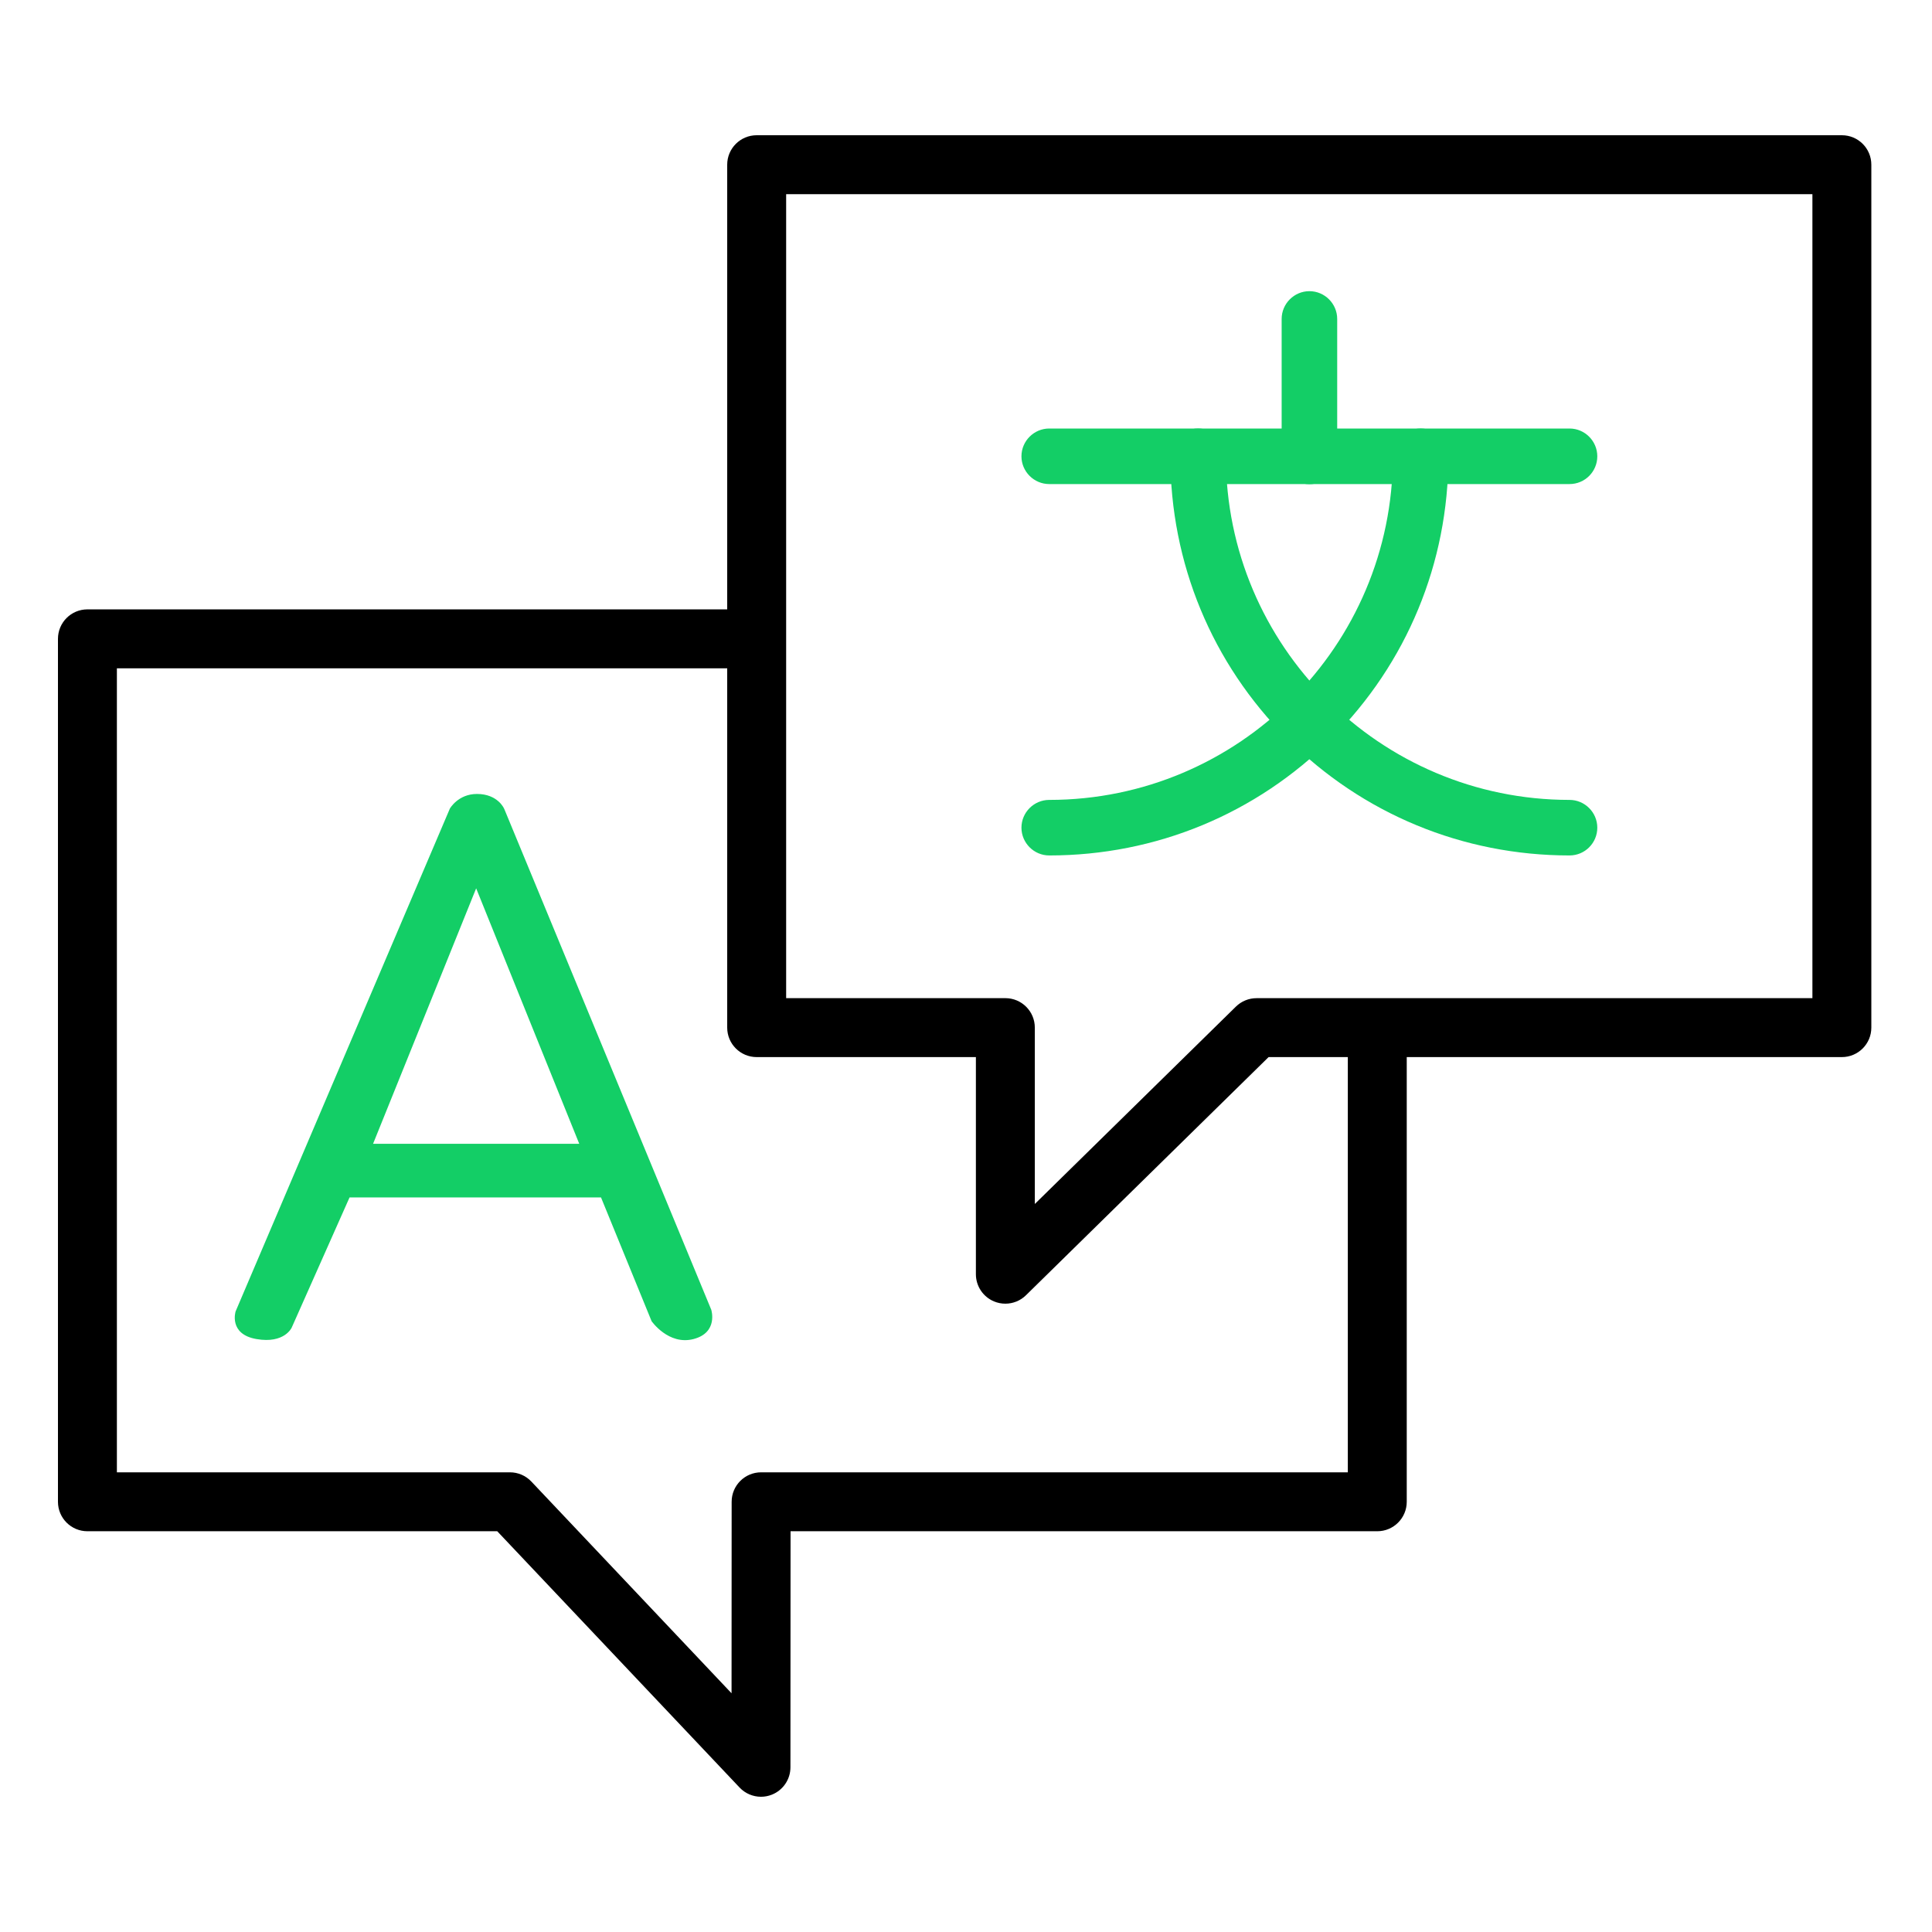
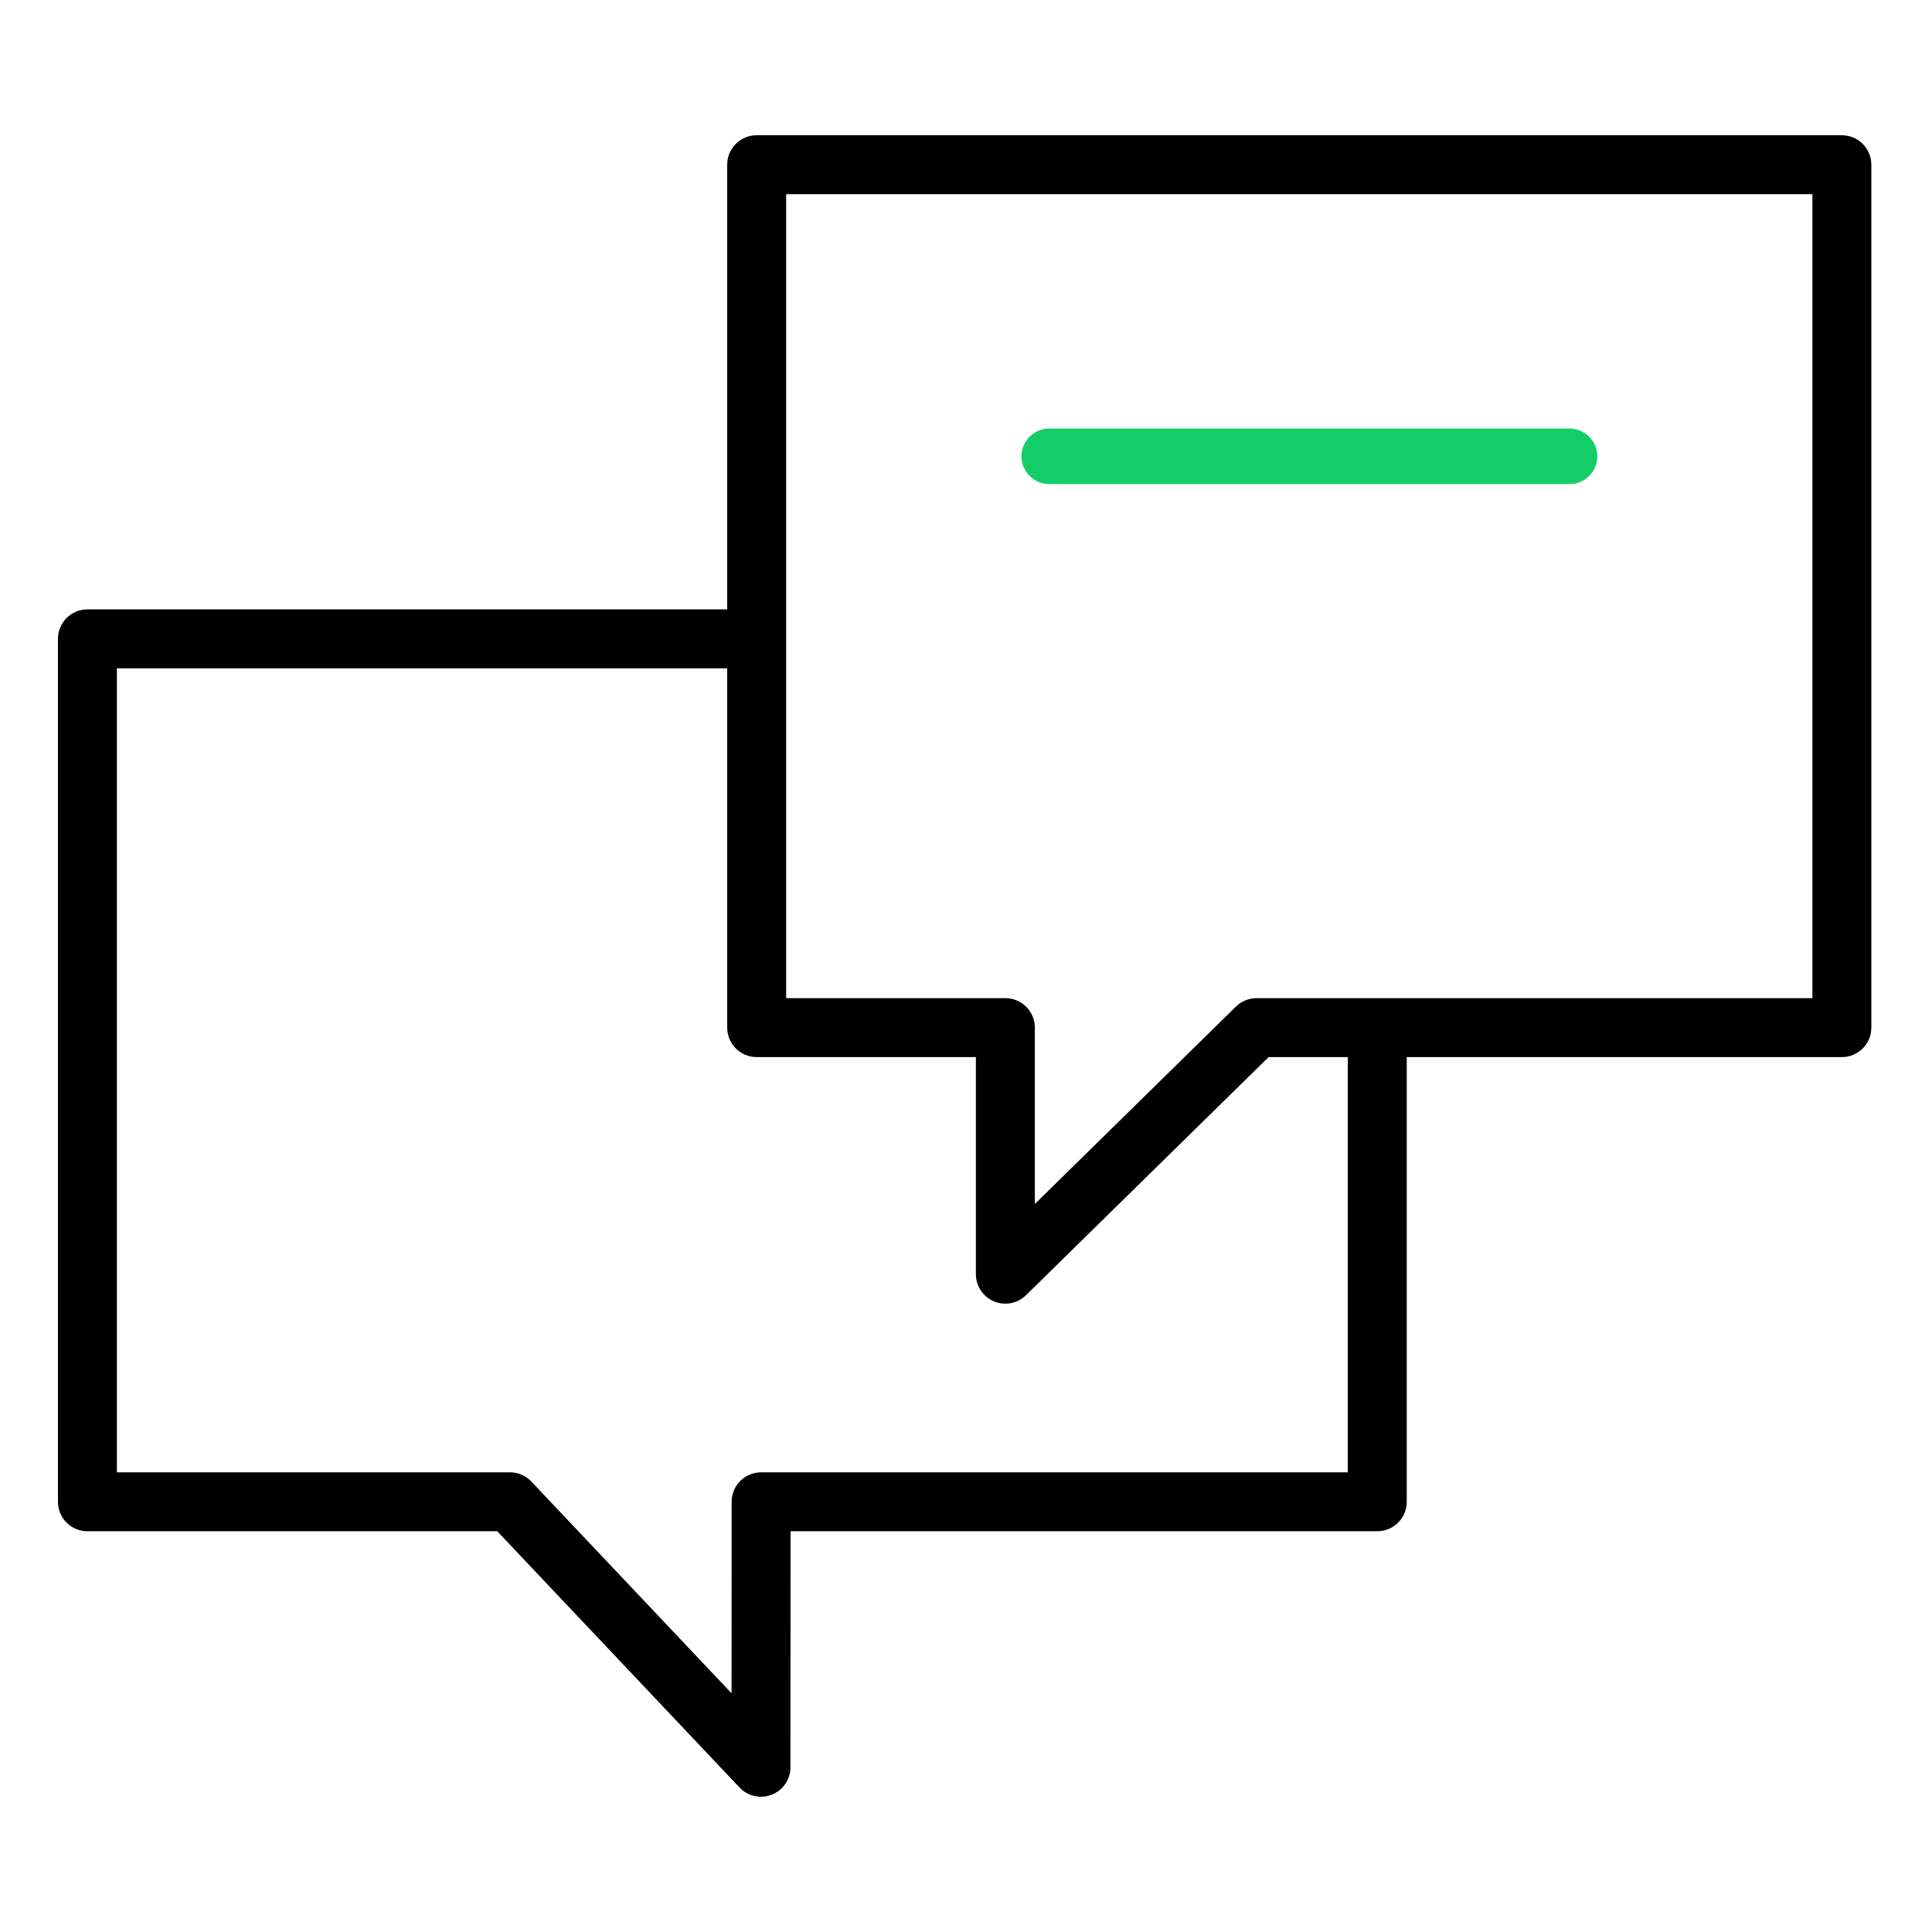
<svg xmlns="http://www.w3.org/2000/svg" viewBox="1950 2450 100 100" width="100" height="100" data-guides="{&quot;vertical&quot;:[],&quot;horizontal&quot;:[]}">
  <path fill="black" stroke="none" fill-opacity="1" stroke-width="1" stroke-opacity="1" color="rgb(51, 51, 51)" font-size-adjust="none" id="tSvg1917195f58c" title="Path 10" d="M 2045.336 2457 C 2026.612 2457 2007.889 2457 1989.166 2457C 1988.323 2457 1987.64 2457.682 1987.64 2458.525C 1987.64 2466.197 1987.64 2473.869 1987.64 2481.541C 1976.602 2481.541 1965.564 2481.541 1954.525 2481.541C 1953.682 2481.541 1953 2482.224 1953 2483.067C 1953 2497.955 1953 2512.843 1953 2527.732C 1953 2528.574 1953.682 2529.257 1954.525 2529.257C 1961.596 2529.257 1968.666 2529.257 1975.737 2529.257C 1979.918 2533.679 1984.099 2538.1 1988.28 2542.522C 1988.574 2542.833 1988.977 2543 1989.388 2543C 1989.577 2543 1989.768 2542.965 1989.951 2542.892C 1990.532 2542.661 1990.912 2542.101 1990.913 2541.476C 1990.915 2537.403 1990.917 2533.33 1990.919 2529.257C 2001.042 2529.257 2011.165 2529.257 2021.288 2529.257C 2022.13 2529.257 2022.813 2528.574 2022.813 2527.732C 2022.813 2520.06 2022.813 2512.387 2022.813 2504.715C 2030.32 2504.715 2037.827 2504.715 2045.335 2504.715C 2046.176 2504.715 2046.86 2504.032 2046.86 2503.19C 2046.86 2488.302 2046.86 2473.414 2046.86 2458.525C 2046.861 2457.682 2046.178 2457 2045.336 2457ZM 2019.763 2526.207 C 2009.64 2526.207 1999.518 2526.207 1989.395 2526.207C 1988.553 2526.207 1987.87 2526.889 1987.87 2527.731C 1987.869 2531.035 1987.867 2534.339 1987.865 2537.644C 1984.411 2533.99 1980.956 2530.337 1977.502 2526.684C 1977.214 2526.379 1976.814 2526.207 1976.394 2526.207C 1969.613 2526.207 1962.831 2526.207 1956.05 2526.207C 1956.05 2512.335 1956.05 2498.463 1956.05 2484.592C 1966.58 2484.592 1977.11 2484.592 1987.64 2484.592C 1987.64 2490.791 1987.64 2496.991 1987.64 2503.19C 1987.64 2504.032 1988.323 2504.715 1989.166 2504.715C 1992.948 2504.715 1996.73 2504.715 2000.512 2504.715C 2000.512 2508.461 2000.512 2512.207 2000.512 2515.953C 2000.512 2516.567 2000.88 2517.121 2001.446 2517.359C 2001.637 2517.44 2001.838 2517.478 2002.036 2517.478C 2002.428 2517.478 2002.814 2517.328 2003.105 2517.041C 2007.29 2512.933 2011.476 2508.824 2015.662 2504.715C 2017.029 2504.715 2018.396 2504.715 2019.763 2504.715C 2019.763 2511.879 2019.763 2519.043 2019.763 2526.207ZM 2043.81 2501.665 C 2034.22 2501.665 2024.629 2501.665 2015.039 2501.665C 2014.639 2501.665 2014.255 2501.822 2013.97 2502.102C 2010.501 2505.507 2007.031 2508.913 2003.562 2512.318C 2003.562 2509.275 2003.562 2506.232 2003.562 2503.189C 2003.562 2502.347 2002.88 2501.664 2002.037 2501.664C 1998.255 2501.664 1994.473 2501.664 1990.691 2501.664C 1990.691 2487.793 1990.691 2473.922 1990.691 2460.05C 2008.397 2460.05 2026.104 2460.05 2043.81 2460.05C 2043.81 2473.922 2043.81 2487.793 2043.81 2501.665Z" />
-   <path fill="#13ce66" stroke="none" fill-opacity="1" stroke-width="1" stroke-opacity="1" color="rgb(51, 51, 51)" font-size-adjust="none" id="tSvg15b2278587f" title="Path 11" d="M 2004.308 2494.278 C 2003.517 2494.278 2002.87 2493.631 2002.87 2492.84C 2002.87 2492.05 2003.517 2491.403 2004.308 2491.403C 2014.115 2491.403 2022.094 2483.424 2022.094 2473.616C 2022.094 2472.826 2022.741 2472.179 2023.532 2472.179C 2024.322 2472.179 2024.969 2472.826 2024.969 2473.616C 2024.969 2479.135 2022.821 2484.326 2018.923 2488.232C 2015.017 2492.13 2009.826 2494.278 2004.307 2494.278C 2004.308 2494.278 2004.308 2494.278 2004.308 2494.278Z" />
-   <path fill="#13ce66" stroke="none" fill-opacity="1" stroke-width="1" stroke-opacity="1" color="rgb(51, 51, 51)" font-size-adjust="none" id="tSvge8134d4fe" title="Path 12" d="M 2031.238 2494.278 C 2025.72 2494.278 2020.529 2492.13 2016.623 2488.232C 2012.726 2484.335 2010.577 2479.144 2010.577 2473.616C 2010.577 2472.826 2011.224 2472.178 2012.014 2472.178C 2012.805 2472.178 2013.452 2472.826 2013.452 2473.616C 2013.452 2483.424 2021.431 2491.403 2031.238 2491.403C 2032.029 2491.403 2032.676 2492.05 2032.676 2492.84C 2032.676 2493.631 2032.037 2494.278 2031.238 2494.278C 2031.238 2494.278 2031.238 2494.278 2031.238 2494.278Z" />
  <path fill="#13ce66" stroke="none" fill-opacity="1" stroke-width="1" stroke-opacity="1" color="rgb(51, 51, 51)" font-size-adjust="none" id="tSvg21abfae003" title="Path 13" d="M 2031.238 2475.055 C 2022.261 2475.055 2013.285 2475.055 2004.308 2475.055C 2003.517 2475.055 2002.87 2474.408 2002.87 2473.618C 2002.87 2472.827 2003.517 2472.18 2004.308 2472.18C 2013.285 2472.18 2022.261 2472.18 2031.238 2472.18C 2032.029 2472.18 2032.676 2472.827 2032.676 2473.618C 2032.676 2474.409 2032.037 2475.055 2031.238 2475.055Z" />
-   <path fill="#13ce66" stroke="none" fill-opacity="1" stroke-width="1" stroke-opacity="1" color="rgb(51, 51, 51)" font-size-adjust="none" id="tSvg1d5f73c2ad" title="Path 14" d="M 2017.775 2475.062 C 2016.985 2475.062 2016.338 2474.415 2016.338 2473.625C 2016.338 2471.253 2016.338 2468.881 2016.338 2466.509C 2016.338 2465.718 2016.985 2465.071 2017.775 2465.071C 2018.566 2465.071 2019.213 2465.718 2019.213 2466.509C 2019.213 2468.881 2019.213 2471.253 2019.213 2473.625C 2019.212 2474.416 2018.574 2475.062 2017.775 2475.062Z" />
-   <path fill="#13ce66" stroke="none" fill-opacity="1" stroke-width="1" stroke-opacity="1" clip-rule="evenodd" color="rgb(51, 51, 51)" fill-rule="evenodd" font-size-adjust="none" id="tSvg16da097b31f" title="Path 15" d="M 1976.129 2491.94 C 1976.116 2491.911 1976.104 2491.882 1976.091 2491.853C 1976.091 2491.853 1975.769 2491.095 1974.688 2491.095C 1973.709 2491.095 1973.285 2491.853 1973.285 2491.853C 1969.589 2500.528 1965.892 2509.203 1962.195 2517.878C 1962.195 2517.878 1961.821 2519.057 1963.272 2519.309C 1964.723 2519.562 1965.097 2518.72 1965.097 2518.72C 1966.096 2516.472 1967.094 2514.225 1968.093 2511.978C 1972.431 2511.978 1976.77 2511.978 1981.108 2511.978C 1981.981 2514.113 1982.853 2516.248 1983.726 2518.383C 1983.726 2518.383 1984.603 2519.646 1985.897 2519.309C 1987.19 2518.972 1986.815 2517.793 1986.815 2517.793C 1983.253 2509.176 1979.691 2500.558 1976.129 2491.94ZM 1969.31 2509.203 C 1972.867 2509.203 1976.424 2509.203 1979.982 2509.203C 1978.203 2504.795 1976.424 2500.388 1974.646 2495.98C 1972.867 2500.388 1971.088 2504.795 1969.31 2509.203Z" />
  <defs />
</svg>